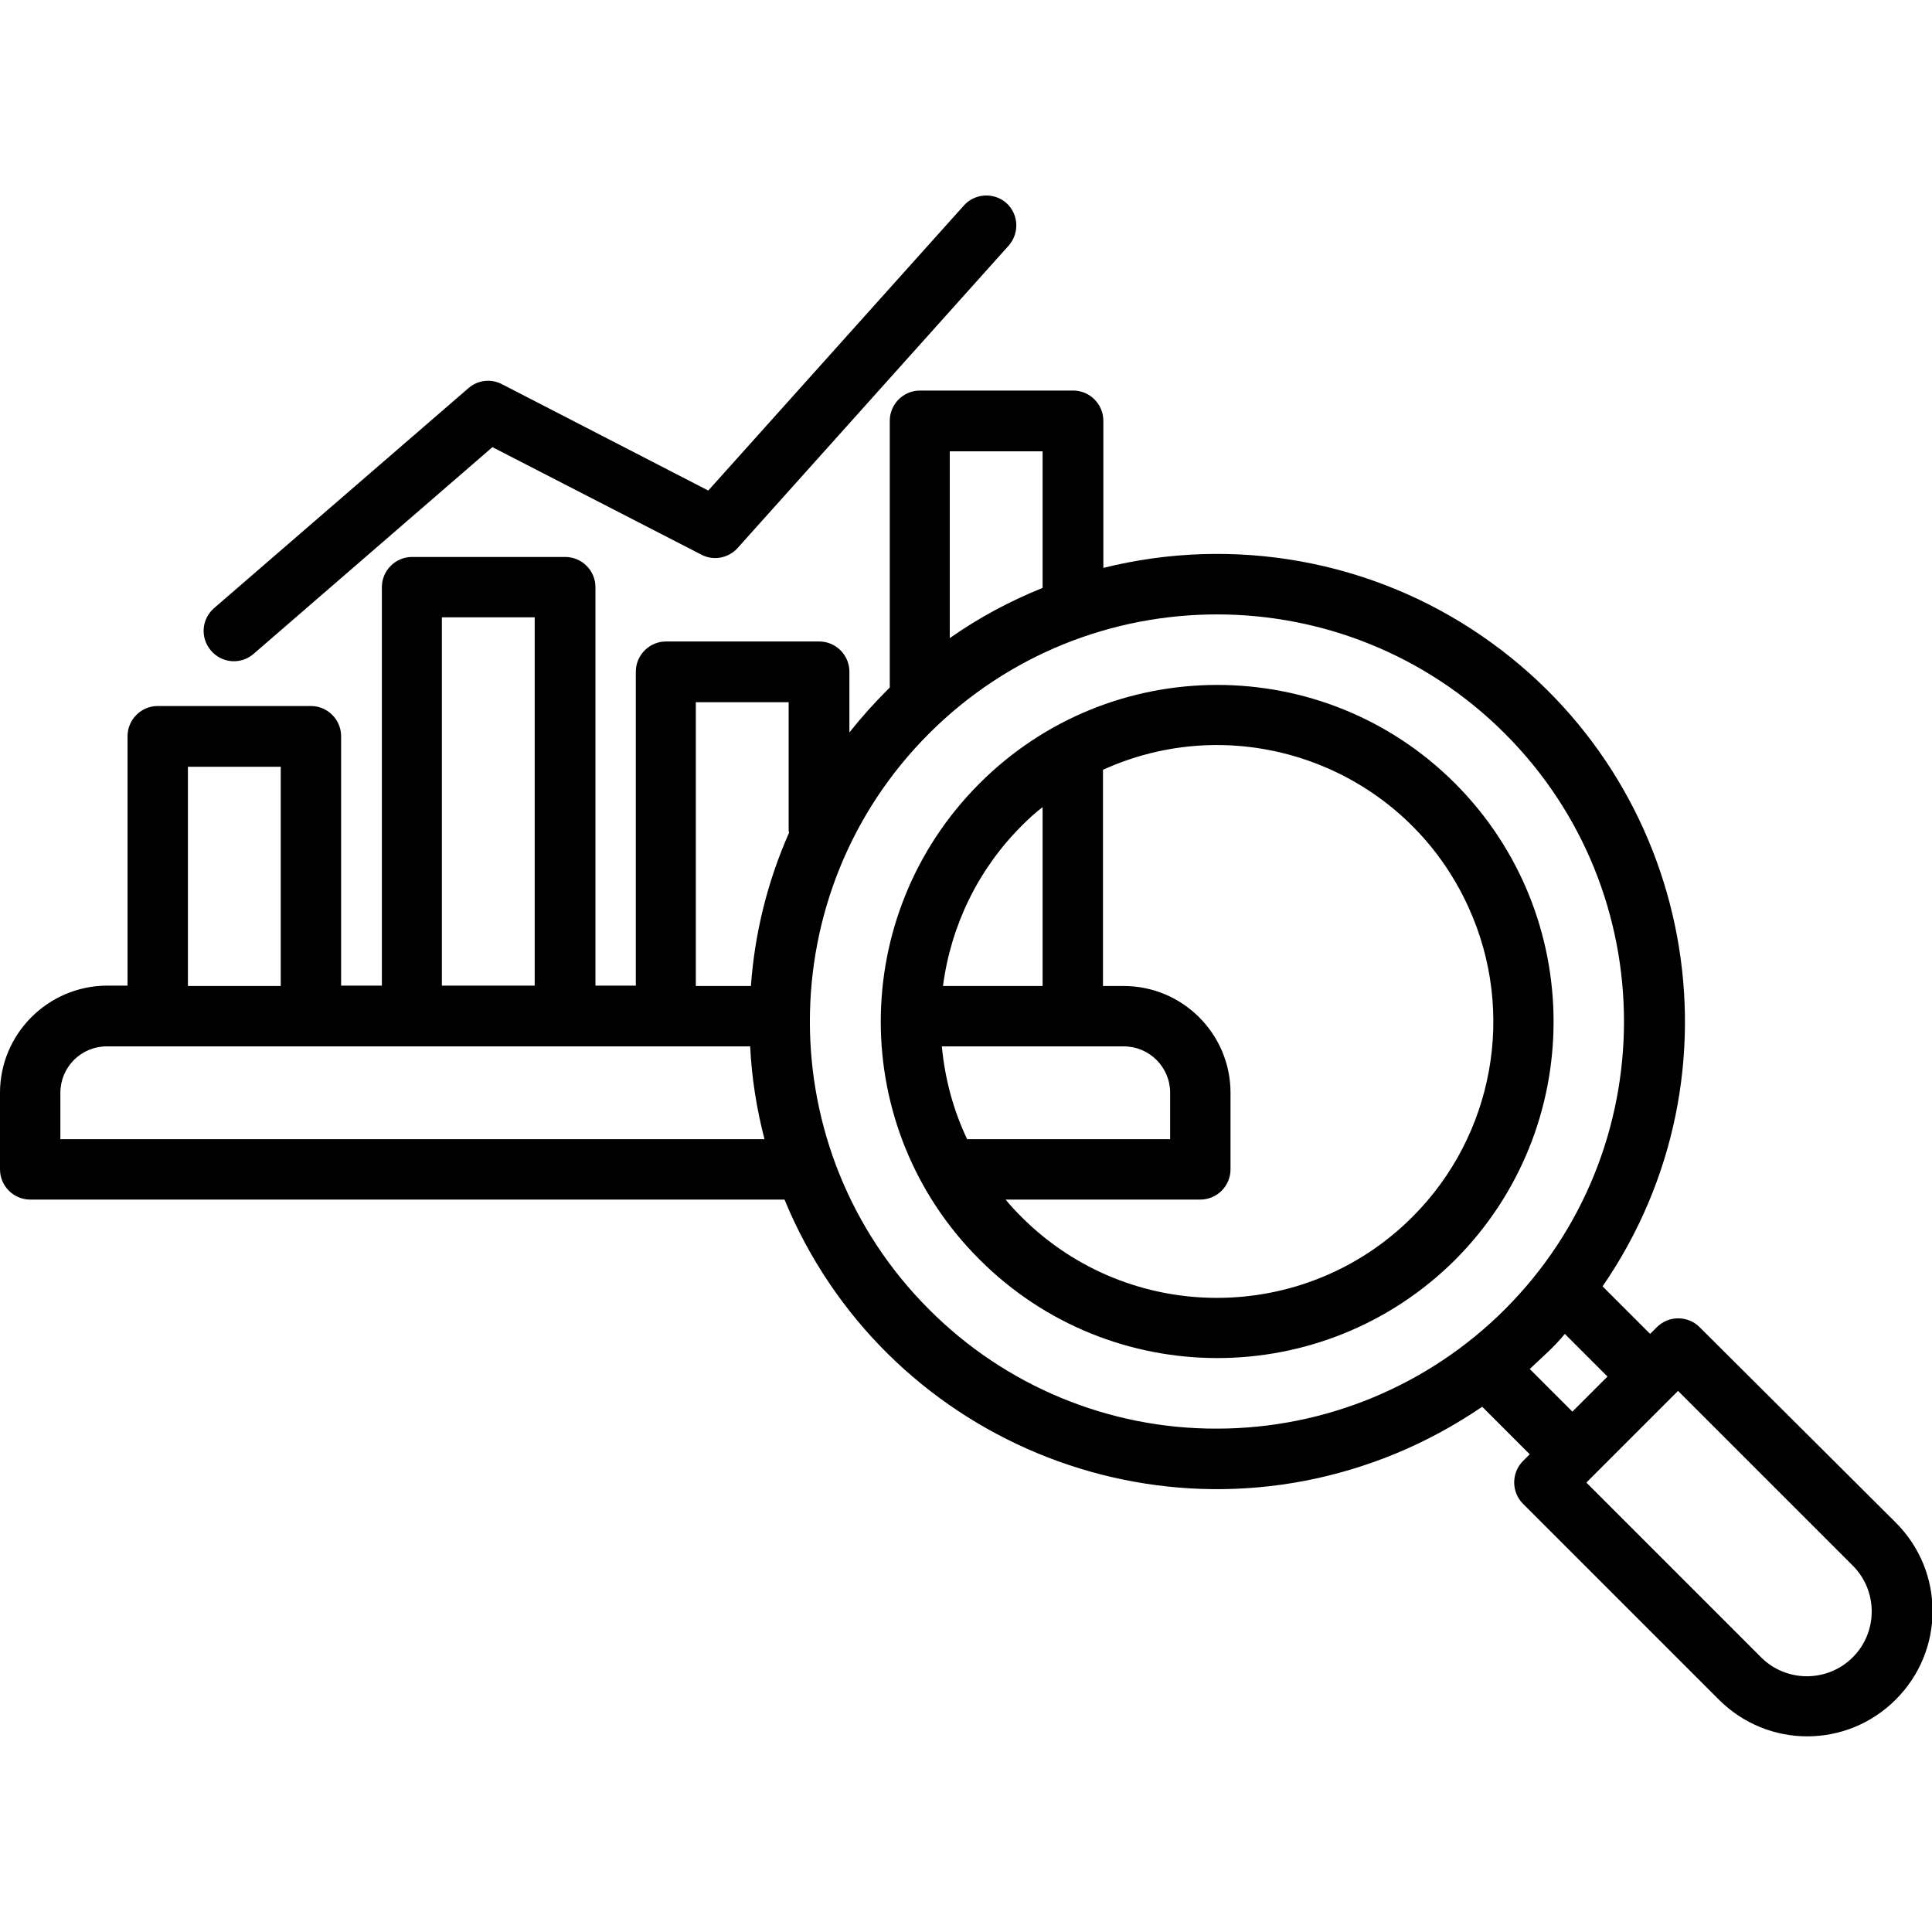
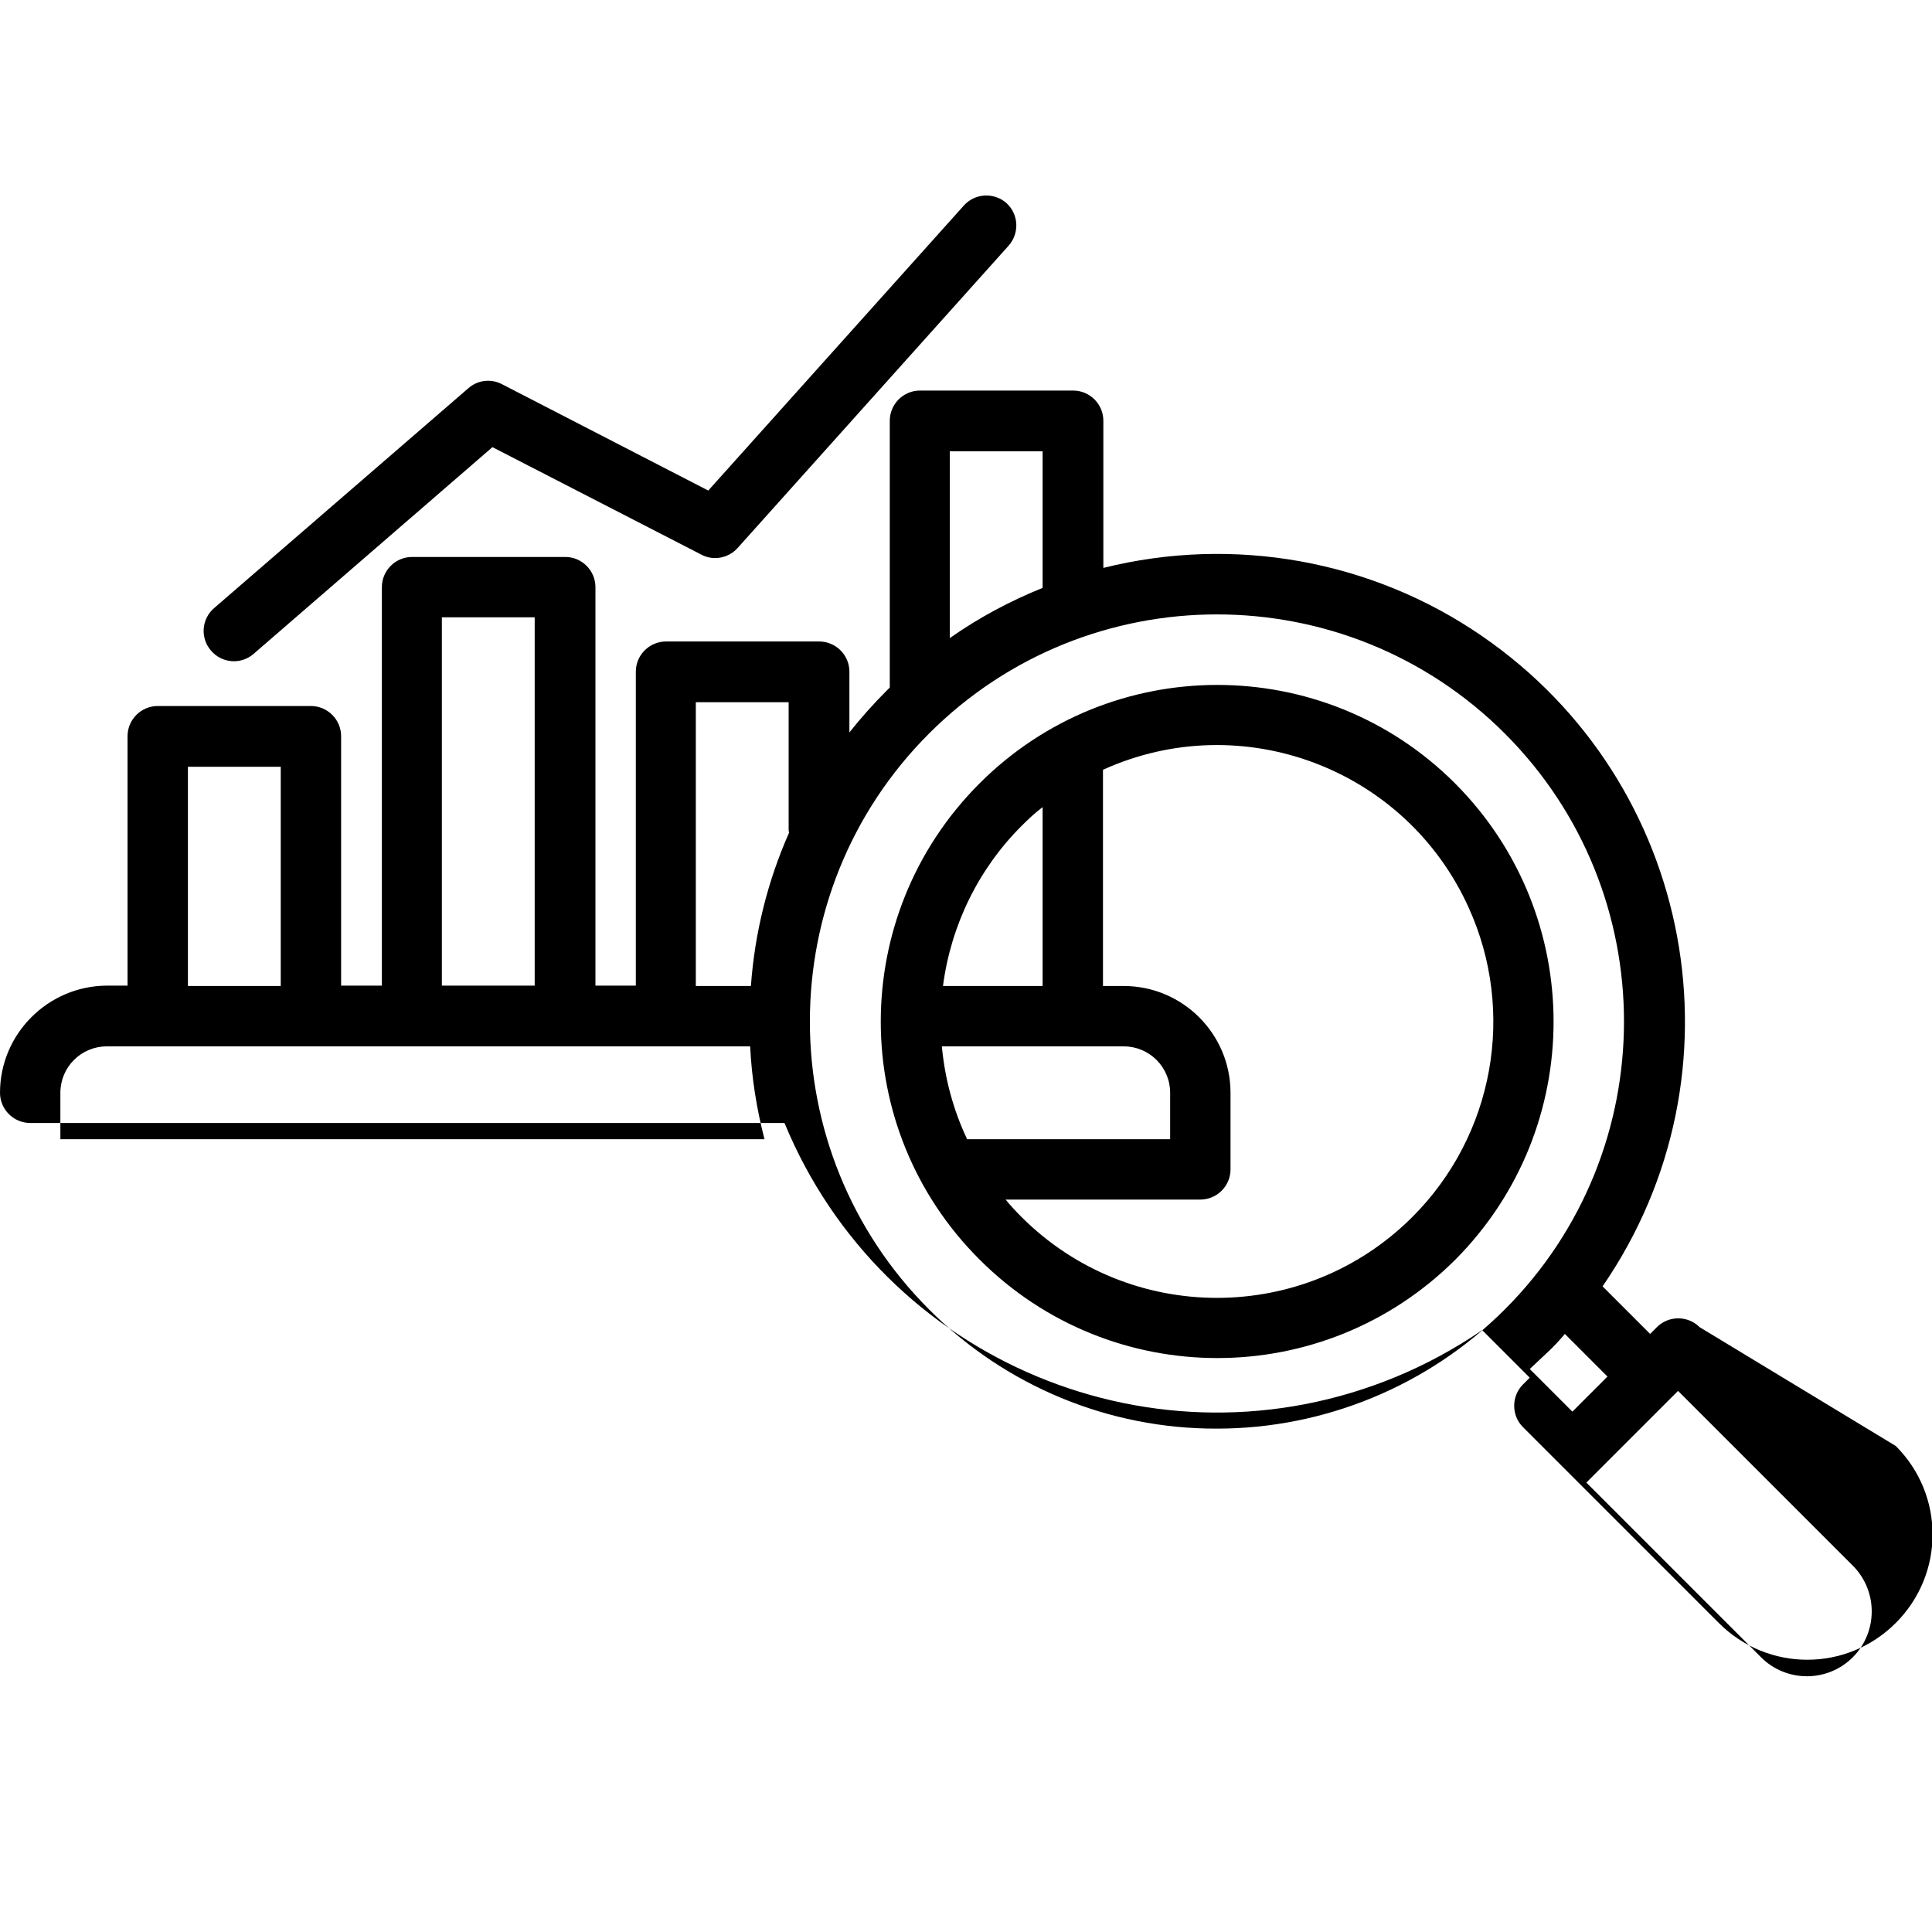
<svg xmlns="http://www.w3.org/2000/svg" id="Layer_1" enable-background="new 0 0 512 512" height="512" viewBox="0 0 512 512" width="512">
-   <path d="m385.6 207.6c-34.8-34.8-91.3-34.8-126.1.1s-34.8 91.3.1 126.1c34.8 34.8 91.2 34.8 126.1 0 34.7-34.9 34.7-91.3-.1-126.2zm-114.9 11.3c1.8-1.8 3.6-3.5 5.6-5v47.4h-26.4c2.1-16.1 9.4-31 20.8-42.4zm-21.1 58.4h48.2c6.8 0 12.3 5.5 12.3 12.3v12.3h-53.8c-3.7-7.8-5.9-16.1-6.7-24.6zm124.7 45.2c-28.6 28.6-75 28.6-103.6 0-1.5-1.5-2.9-3-4.2-4.6h51.6c4.4 0 8-3.6 8-8v-20.3c0-15.6-12.7-28.3-28.3-28.3h-5.5v-57.3c36.8-16.7 80.2-.4 96.9 36.5 12.6 27.7 6.7 60.4-14.9 82zm76.1 29.2c-3.1-3.1-8.2-3.1-11.3 0l-1.8 1.8-12.6-12.6c38.8-56.4 24.5-133.5-31.9-172.3-29.3-20.2-65.9-26.7-100.4-18.1v-39c0-4.4-3.6-8-8-8h-40.6c-4.4 0-8 3.6-8 8v70.7c-.3.3-.5.5-.8.8-3.5 3.5-6.8 7.2-9.9 11.1v-16.1c0-4.4-3.6-8-8-8h-40.6c-4.4 0-8 3.6-8 8v83.2h-10.7v-105.6c0-4.4-3.6-8-8-8h-40.6c-4.4 0-8 3.6-8 8v105.6h-10.8v-66.1c0-4.4-3.6-8-8-8h-40.6c-4.4 0-8 3.6-8 8v66.1h-5.5c-15.6.1-28.3 12.8-28.3 28.4v20.3c0 4.4 3.6 8 8 8h199.9c26.1 63.3 98.6 93.5 162 67.3 8-3.3 15.7-7.5 22.9-12.4l12.6 12.6-1.8 1.8c-3.1 3.1-3.1 8.2 0 11.3l51.9 51.9c13 13 33.9 13 46.9 0s13-33.9 0-46.9zm-198.7-232.1h24.6v36.2c-8.7 3.5-16.9 7.9-24.6 13.3zm-67.3 66.5h24.6v33.5c0 .4 0 .7.1 1.1-5.7 12.9-9.1 26.6-10.1 40.6h-14.6zm-67.3-22.5h24.6v97.6h-24.6zm-67.3 39.6h24.6v58.1h-24.6zm-33.8 98.7v-12.3c0-6.8 5.5-12.3 12.3-12.3h170.5c.4 8.3 1.7 16.5 3.8 24.6zm230.2 45.1c-42.1-42.1-42.1-110.5 0-152.6s110.5-42.1 152.6 0 42.1 110.5 0 152.6c-20.2 20.2-47.7 31.6-76.3 31.6-28.6.1-56.1-11.3-76.3-31.6zm159.2 15.8c1.6-1.5 3.2-3 4.8-4.5s3.1-3.1 4.5-4.8l11.3 11.3-9.3 9.3zm85.6 76.4c-6.7 6.7-17.6 6.7-24.3 0l-46.3-46.3 24.3-24.3 46.3 46.3c6.7 6.7 6.7 17.6 0 24.3zm-235.6-384.7-67.7 75.5-54.7-28.2c-2.9-1.5-6.4-1.1-8.9 1.1l-67.3 58.2c-3.4 2.9-3.8 7.9-.9 11.3s7.9 3.8 11.3.9c0 0 .1-.1.1-.1l63.2-54.7 55.4 28.5c3.2 1.7 7.2.9 9.6-1.8l71.8-80.1c2.9-3.3 2.7-8.3-.6-11.3-3.3-2.9-8.4-2.6-11.3.7z" />
+   <path d="m385.6 207.6c-34.8-34.8-91.3-34.8-126.1.1s-34.8 91.3.1 126.1c34.8 34.8 91.2 34.8 126.1 0 34.7-34.9 34.7-91.3-.1-126.2zm-114.9 11.3c1.8-1.8 3.6-3.5 5.6-5v47.4h-26.4c2.1-16.1 9.4-31 20.8-42.4zm-21.1 58.4h48.2c6.8 0 12.3 5.5 12.3 12.3v12.3h-53.8c-3.7-7.8-5.9-16.1-6.7-24.6zm124.7 45.2c-28.6 28.6-75 28.6-103.6 0-1.5-1.5-2.9-3-4.2-4.6h51.6c4.4 0 8-3.6 8-8v-20.3c0-15.6-12.7-28.3-28.3-28.3h-5.5v-57.3c36.8-16.7 80.2-.4 96.9 36.5 12.6 27.7 6.7 60.4-14.9 82zm76.1 29.2c-3.1-3.1-8.2-3.1-11.3 0l-1.8 1.8-12.6-12.6c38.8-56.4 24.5-133.5-31.9-172.3-29.3-20.2-65.9-26.7-100.4-18.1v-39c0-4.4-3.6-8-8-8h-40.6c-4.4 0-8 3.6-8 8v70.7c-.3.3-.5.5-.8.8-3.5 3.5-6.8 7.2-9.9 11.1v-16.1c0-4.4-3.6-8-8-8h-40.6c-4.4 0-8 3.6-8 8v83.2h-10.7v-105.6c0-4.4-3.6-8-8-8h-40.6c-4.4 0-8 3.6-8 8v105.6h-10.8v-66.1c0-4.4-3.6-8-8-8h-40.6c-4.4 0-8 3.6-8 8v66.1h-5.5c-15.6.1-28.3 12.8-28.3 28.4c0 4.4 3.6 8 8 8h199.9c26.1 63.3 98.6 93.5 162 67.3 8-3.3 15.7-7.5 22.9-12.4l12.6 12.6-1.8 1.8c-3.1 3.1-3.1 8.2 0 11.3l51.9 51.9c13 13 33.9 13 46.9 0s13-33.9 0-46.9zm-198.7-232.1h24.6v36.2c-8.7 3.5-16.9 7.9-24.6 13.3zm-67.3 66.5h24.6v33.5c0 .4 0 .7.1 1.1-5.7 12.9-9.1 26.6-10.1 40.6h-14.6zm-67.3-22.5h24.6v97.6h-24.6zm-67.3 39.6h24.6v58.1h-24.6zm-33.8 98.7v-12.3c0-6.8 5.5-12.3 12.3-12.3h170.5c.4 8.3 1.7 16.5 3.8 24.6zm230.2 45.1c-42.1-42.1-42.1-110.5 0-152.6s110.5-42.1 152.6 0 42.1 110.5 0 152.6c-20.2 20.2-47.7 31.6-76.3 31.6-28.6.1-56.1-11.3-76.3-31.6zm159.2 15.8c1.6-1.5 3.2-3 4.8-4.5s3.1-3.1 4.5-4.8l11.3 11.3-9.3 9.3zm85.6 76.4c-6.7 6.7-17.6 6.7-24.3 0l-46.3-46.3 24.3-24.3 46.3 46.3c6.7 6.7 6.7 17.6 0 24.3zm-235.6-384.7-67.7 75.5-54.7-28.2c-2.9-1.5-6.4-1.1-8.9 1.1l-67.3 58.2c-3.4 2.9-3.8 7.9-.9 11.3s7.9 3.8 11.3.9c0 0 .1-.1.1-.1l63.2-54.7 55.4 28.5c3.2 1.7 7.2.9 9.6-1.8l71.8-80.1c2.9-3.3 2.7-8.3-.6-11.3-3.3-2.9-8.4-2.6-11.3.7z" />
</svg>